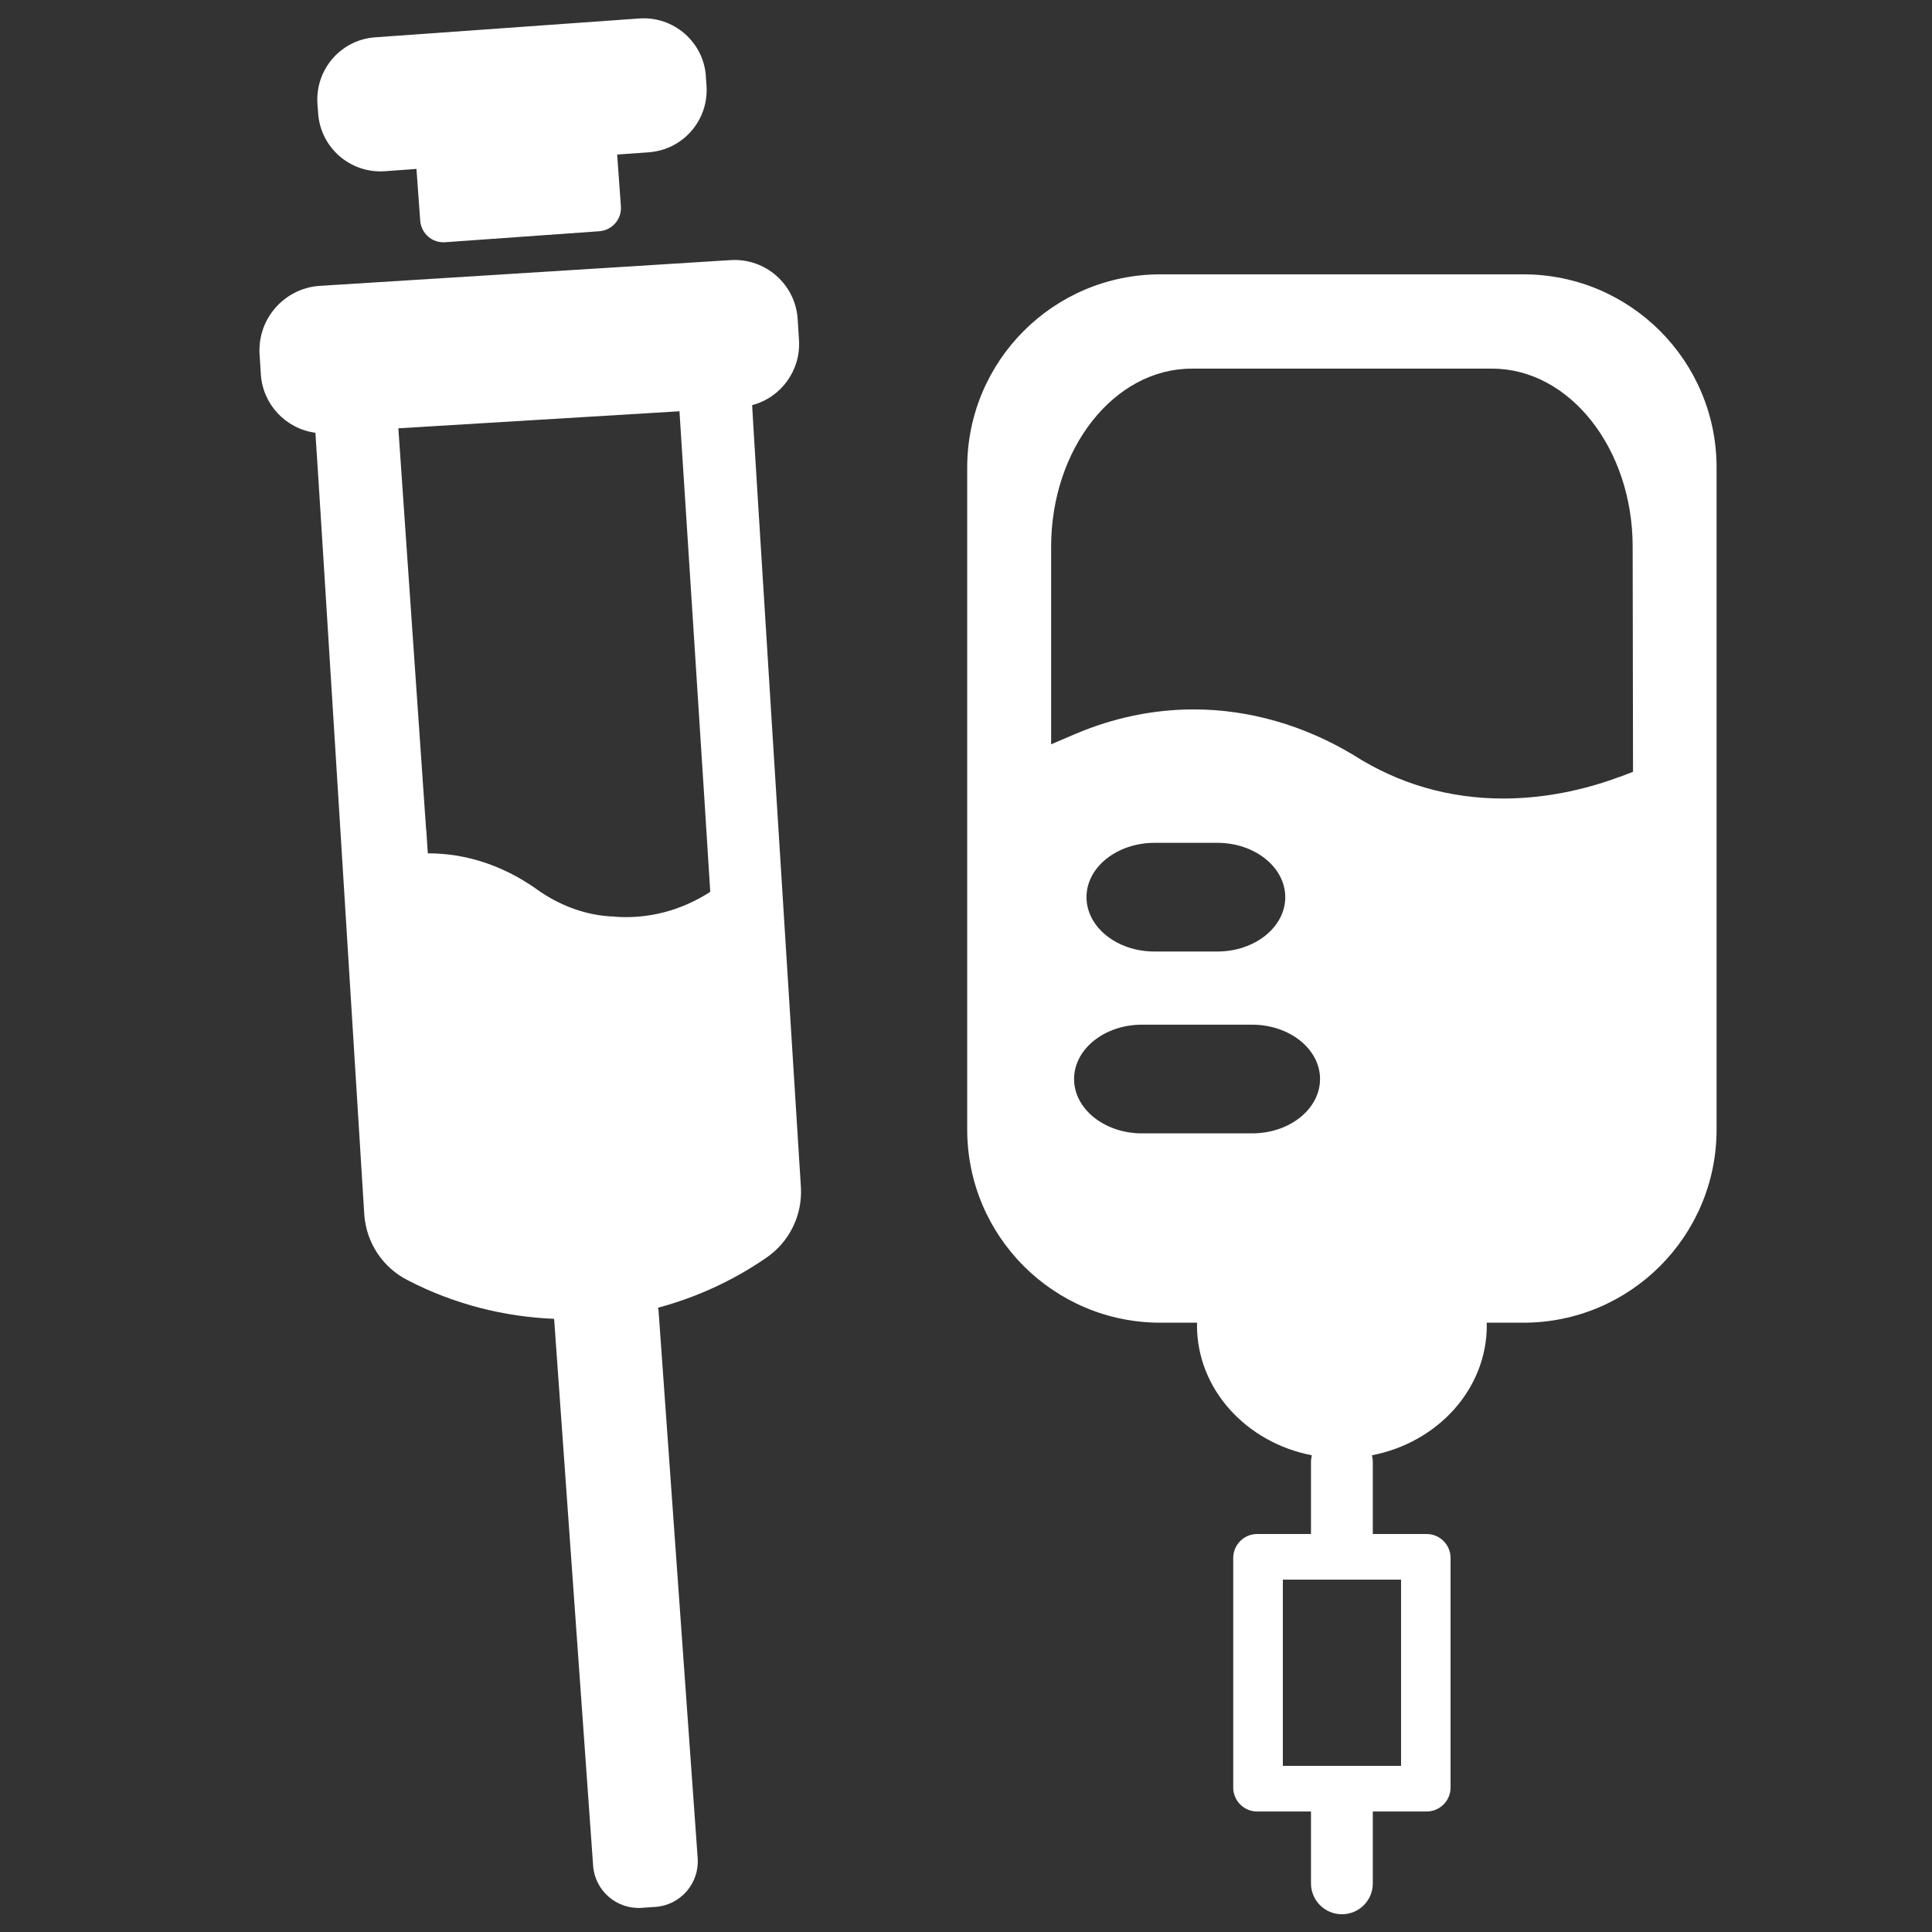
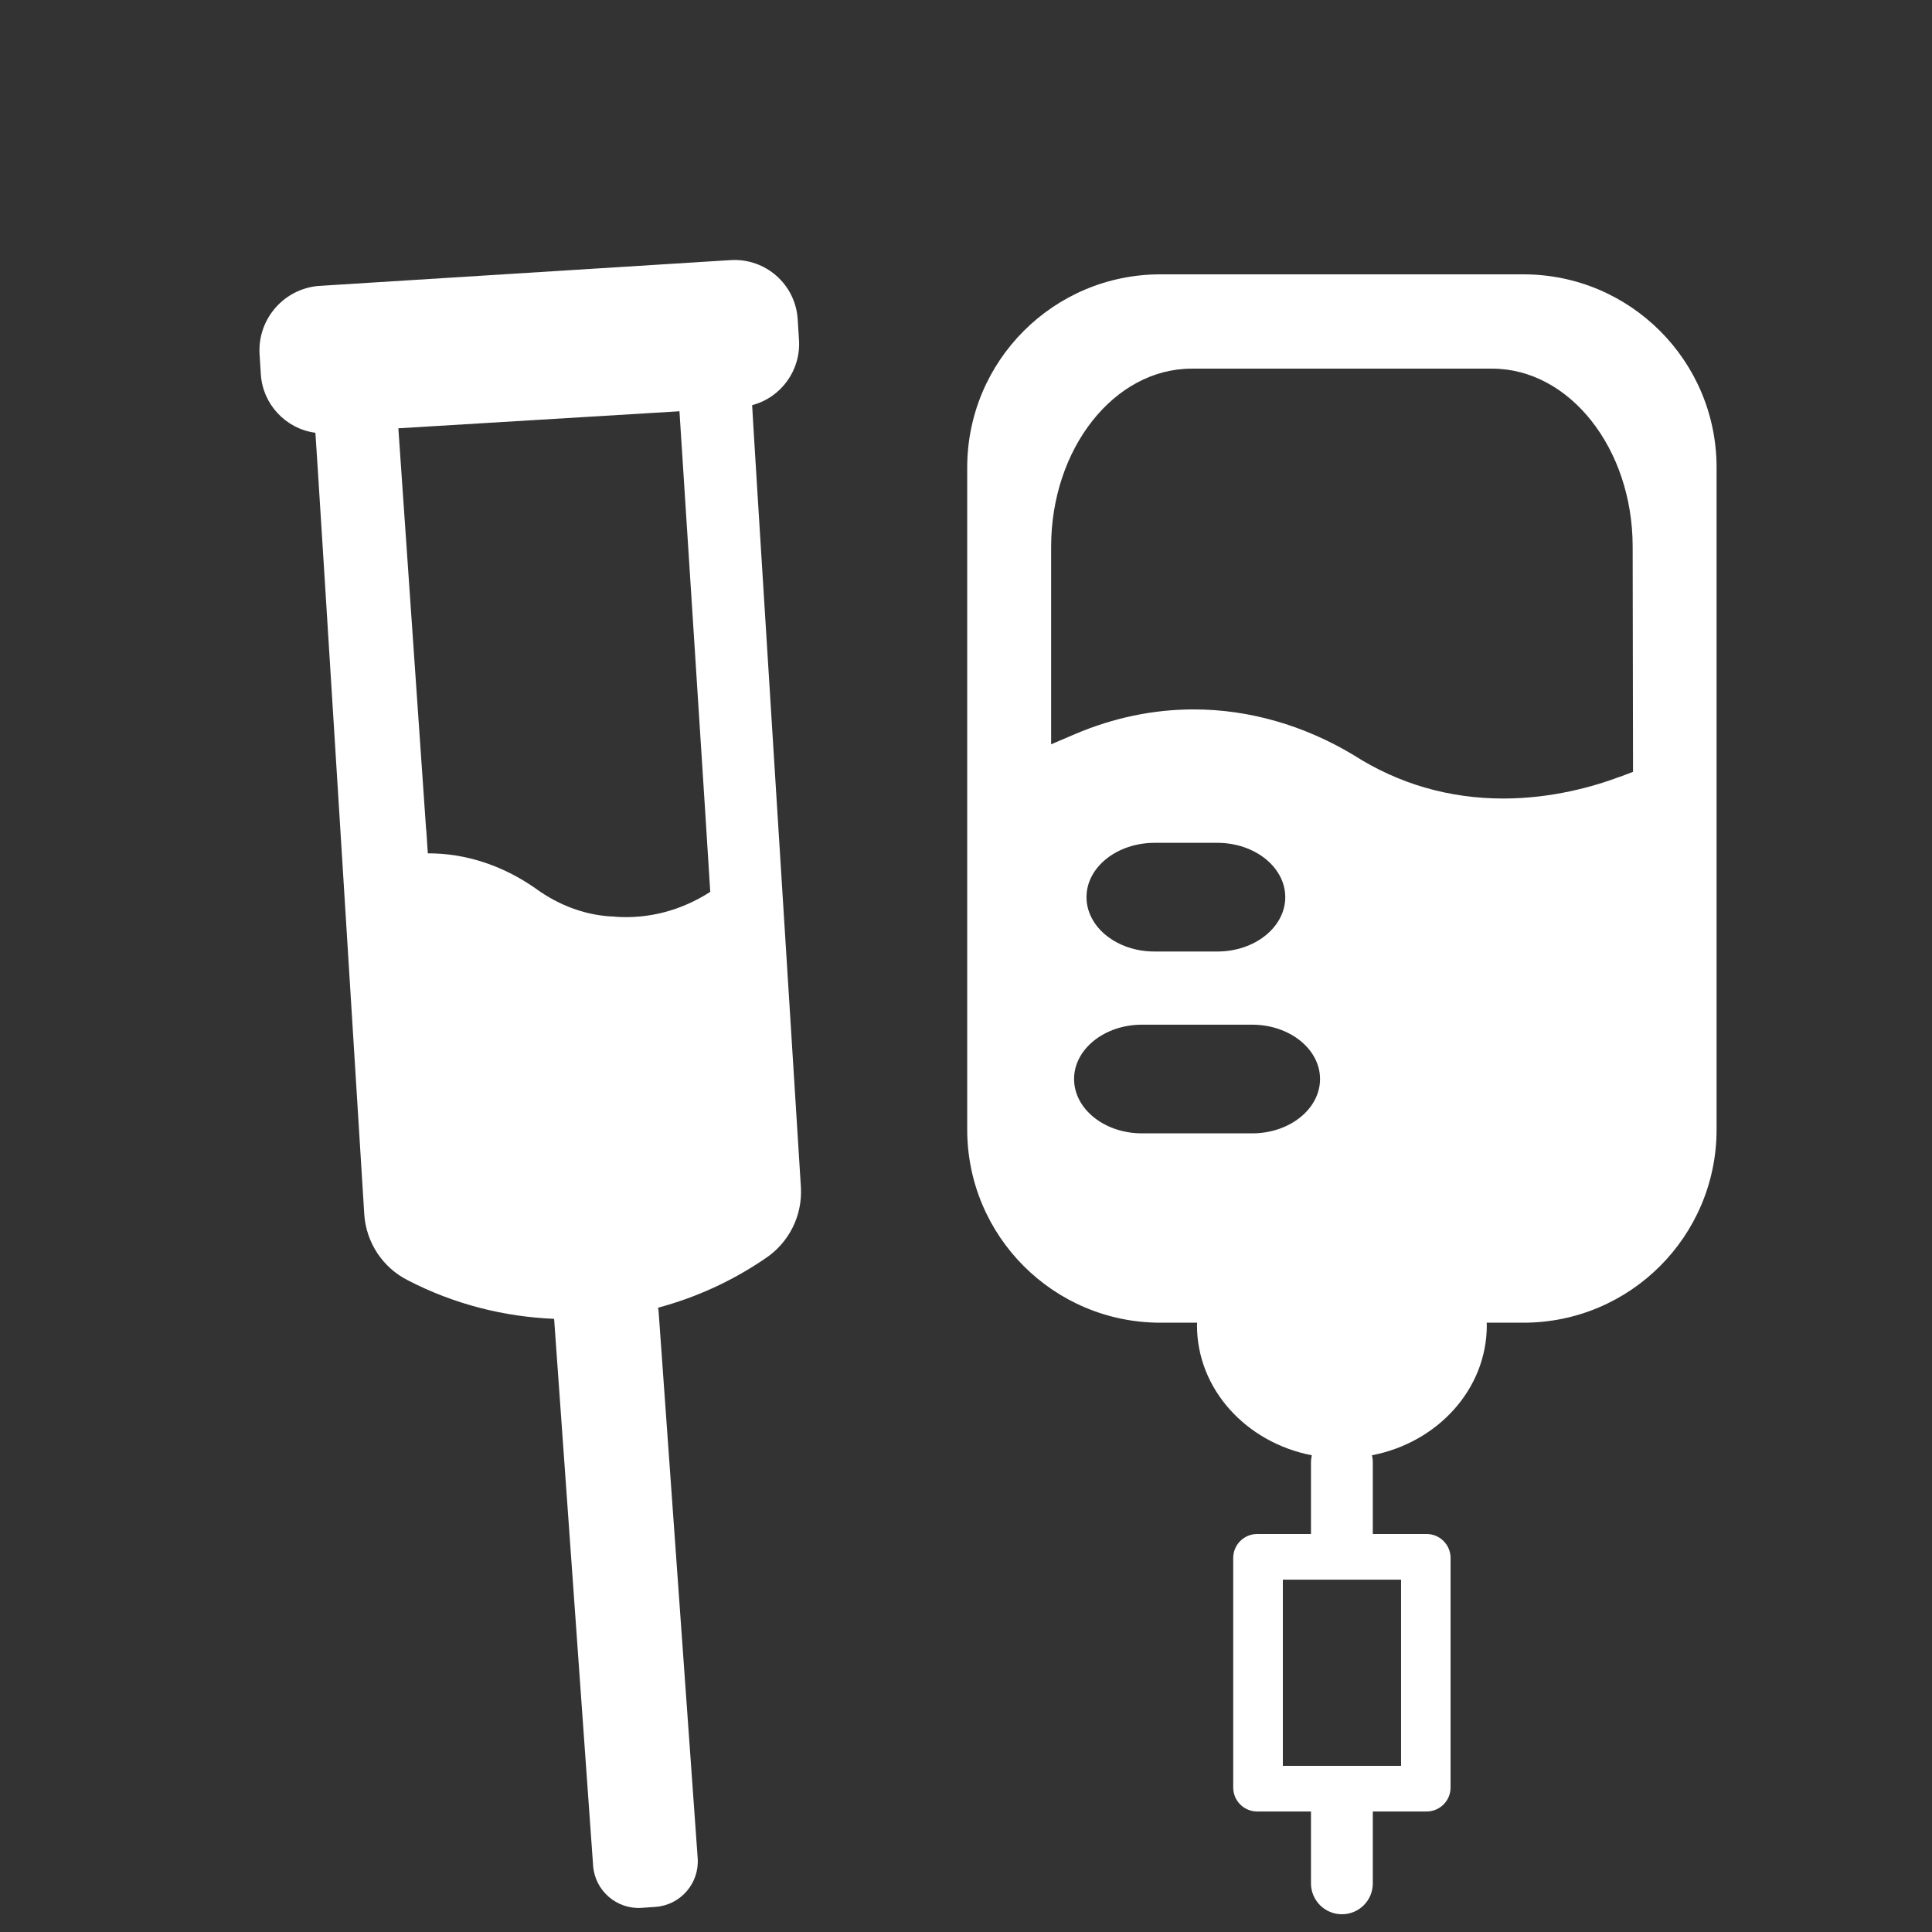
<svg xmlns="http://www.w3.org/2000/svg" width="32" height="32" viewBox="0 0 32 32" fill="none">
  <rect x="0" y="0" width="32" height="32" fill="#333333" stroke="none" />
  <path d="M25.232 4.544H19.22C17.452 4.544 16.02 5.976 16.02 7.744V18.708C16.02 20.476 17.452 21.908 19.22 21.908H19.828C19.828 21.924 19.826 21.938 19.826 21.952C19.826 23.01 20.642 23.894 21.728 24.104C21.72 24.142 21.714 24.18 21.714 24.218V25.408H20.822C20.604 25.408 20.426 25.586 20.426 25.804V29.608C20.426 29.826 20.604 30.004 20.822 30.004H21.714V31.194C21.714 31.476 21.942 31.706 22.226 31.706C22.51 31.706 22.738 31.478 22.738 31.194V30.004H23.63C23.848 30.004 24.026 29.826 24.026 29.608V25.804C24.026 25.586 23.848 25.408 23.63 25.408H22.738V24.218C22.738 24.178 22.732 24.14 22.724 24.104C23.81 23.894 24.626 23.01 24.626 21.952C24.626 21.936 24.624 21.922 24.624 21.908H25.232C27 21.908 28.432 20.476 28.432 18.708V7.744C28.432 5.976 27 4.544 25.232 4.544ZM20.74 18.772H18.914C18.294 18.772 17.79 18.368 17.79 17.872C17.79 17.376 18.294 16.972 18.914 16.972H20.74C21.36 16.972 21.864 17.376 21.864 17.872C21.864 18.368 21.36 18.772 20.74 18.772ZM17.996 14.86V14.852C18 14.362 18.5 13.962 19.12 13.96H20.164C20.784 13.96 21.288 14.364 21.288 14.86C21.288 15.356 20.784 15.76 20.164 15.76H19.12C18.5 15.76 17.996 15.356 17.996 14.86ZM23.206 26.164V29.248H21.248V26.164H23.206ZM26.828 12.866C26.39 13.03 25.7 13.226 24.9 13.226C24.002 13.226 23.166 12.984 22.422 12.508C21.6 12.012 20.684 11.75 19.774 11.75C19.104 11.75 18.442 11.888 17.808 12.158L17.41 12.328V9.056C17.41 7.43 18.454 6.106 19.738 6.106H24.714C25.998 6.106 27.042 7.43 27.042 9.054L27.048 12.784L26.832 12.866H26.828Z" fill="white" />
-   <path d="M11.692 1.262C11.652 0.694 11.158 0.266 10.588 0.306L6.214 0.618C5.646 0.658 5.218 1.152 5.258 1.722L5.27 1.88C5.31 2.448 5.804 2.876 6.374 2.836L6.898 2.798L6.96 3.654C6.976 3.868 7.16 4.028 7.374 4.012L9.926 3.83C10.14 3.814 10.3 3.63 10.284 3.416L10.222 2.56L10.746 2.522C11.314 2.482 11.742 1.988 11.702 1.418L11.69 1.26L11.692 1.262Z" fill="white" />
  <path d="M12.46 6.71C12.94 6.582 13.264 6.132 13.234 5.636L13.212 5.284C13.174 4.71 12.68 4.274 12.104 4.308L5.274 4.736C4.706 4.786 4.276 5.274 4.298 5.844L4.32 6.196C4.35 6.694 4.73 7.102 5.224 7.168C5.252 7.52 6.034 20.122 6.034 20.122C6.068 20.586 6.342 20.998 6.756 21.206C7.52 21.602 8.348 21.81 9.178 21.844L9.824 30.902C9.854 31.316 10.214 31.628 10.628 31.6L10.858 31.584C11.272 31.554 11.584 31.194 11.556 30.78L10.908 21.714C10.908 21.696 10.902 21.678 10.898 21.66C11.526 21.492 12.13 21.218 12.684 20.838C13.07 20.578 13.29 20.136 13.266 19.672C13.092 16.892 12.452 6.714 12.458 6.714L12.46 6.71ZM10.188 15.182C9.724 15.17 9.268 15.006 8.866 14.712C8.322 14.332 7.708 14.132 7.086 14.134L7.06 13.742H7.058L6.598 7.094L11.254 6.812C11.266 7.02 11.74 14.338 11.764 14.772C11.284 15.082 10.738 15.224 10.186 15.184L10.188 15.182Z" fill="white" />
</svg>